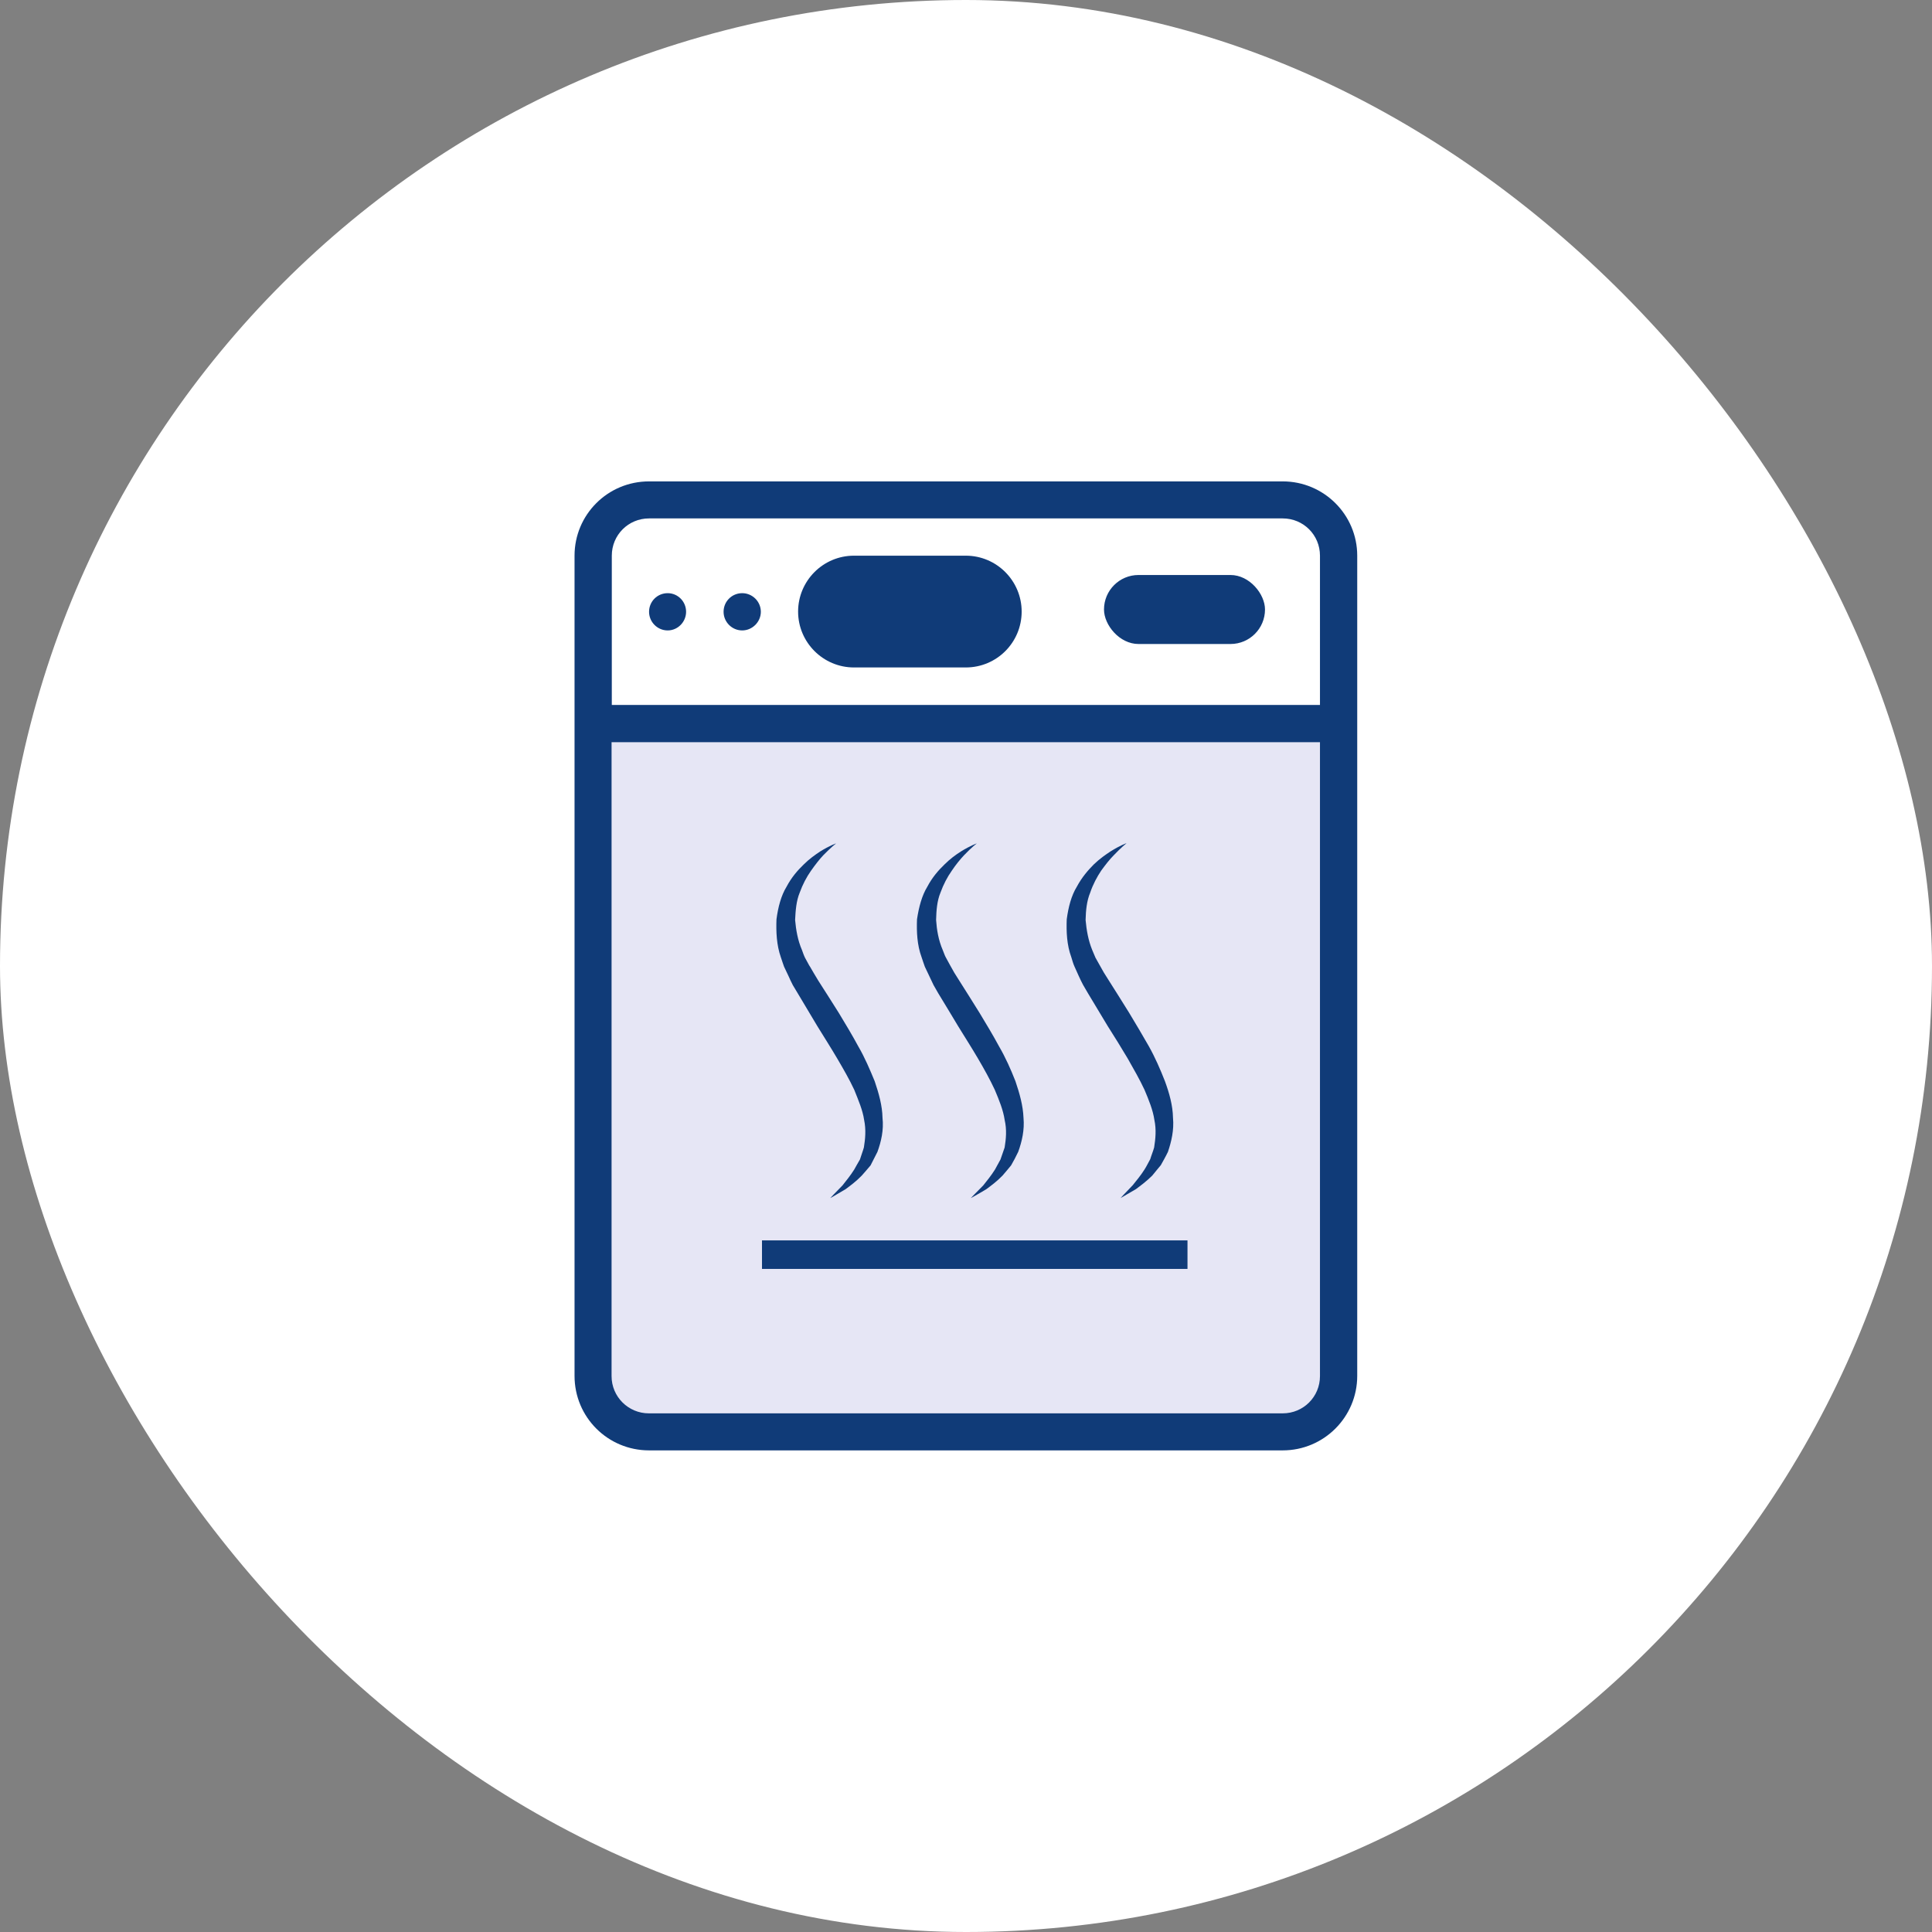
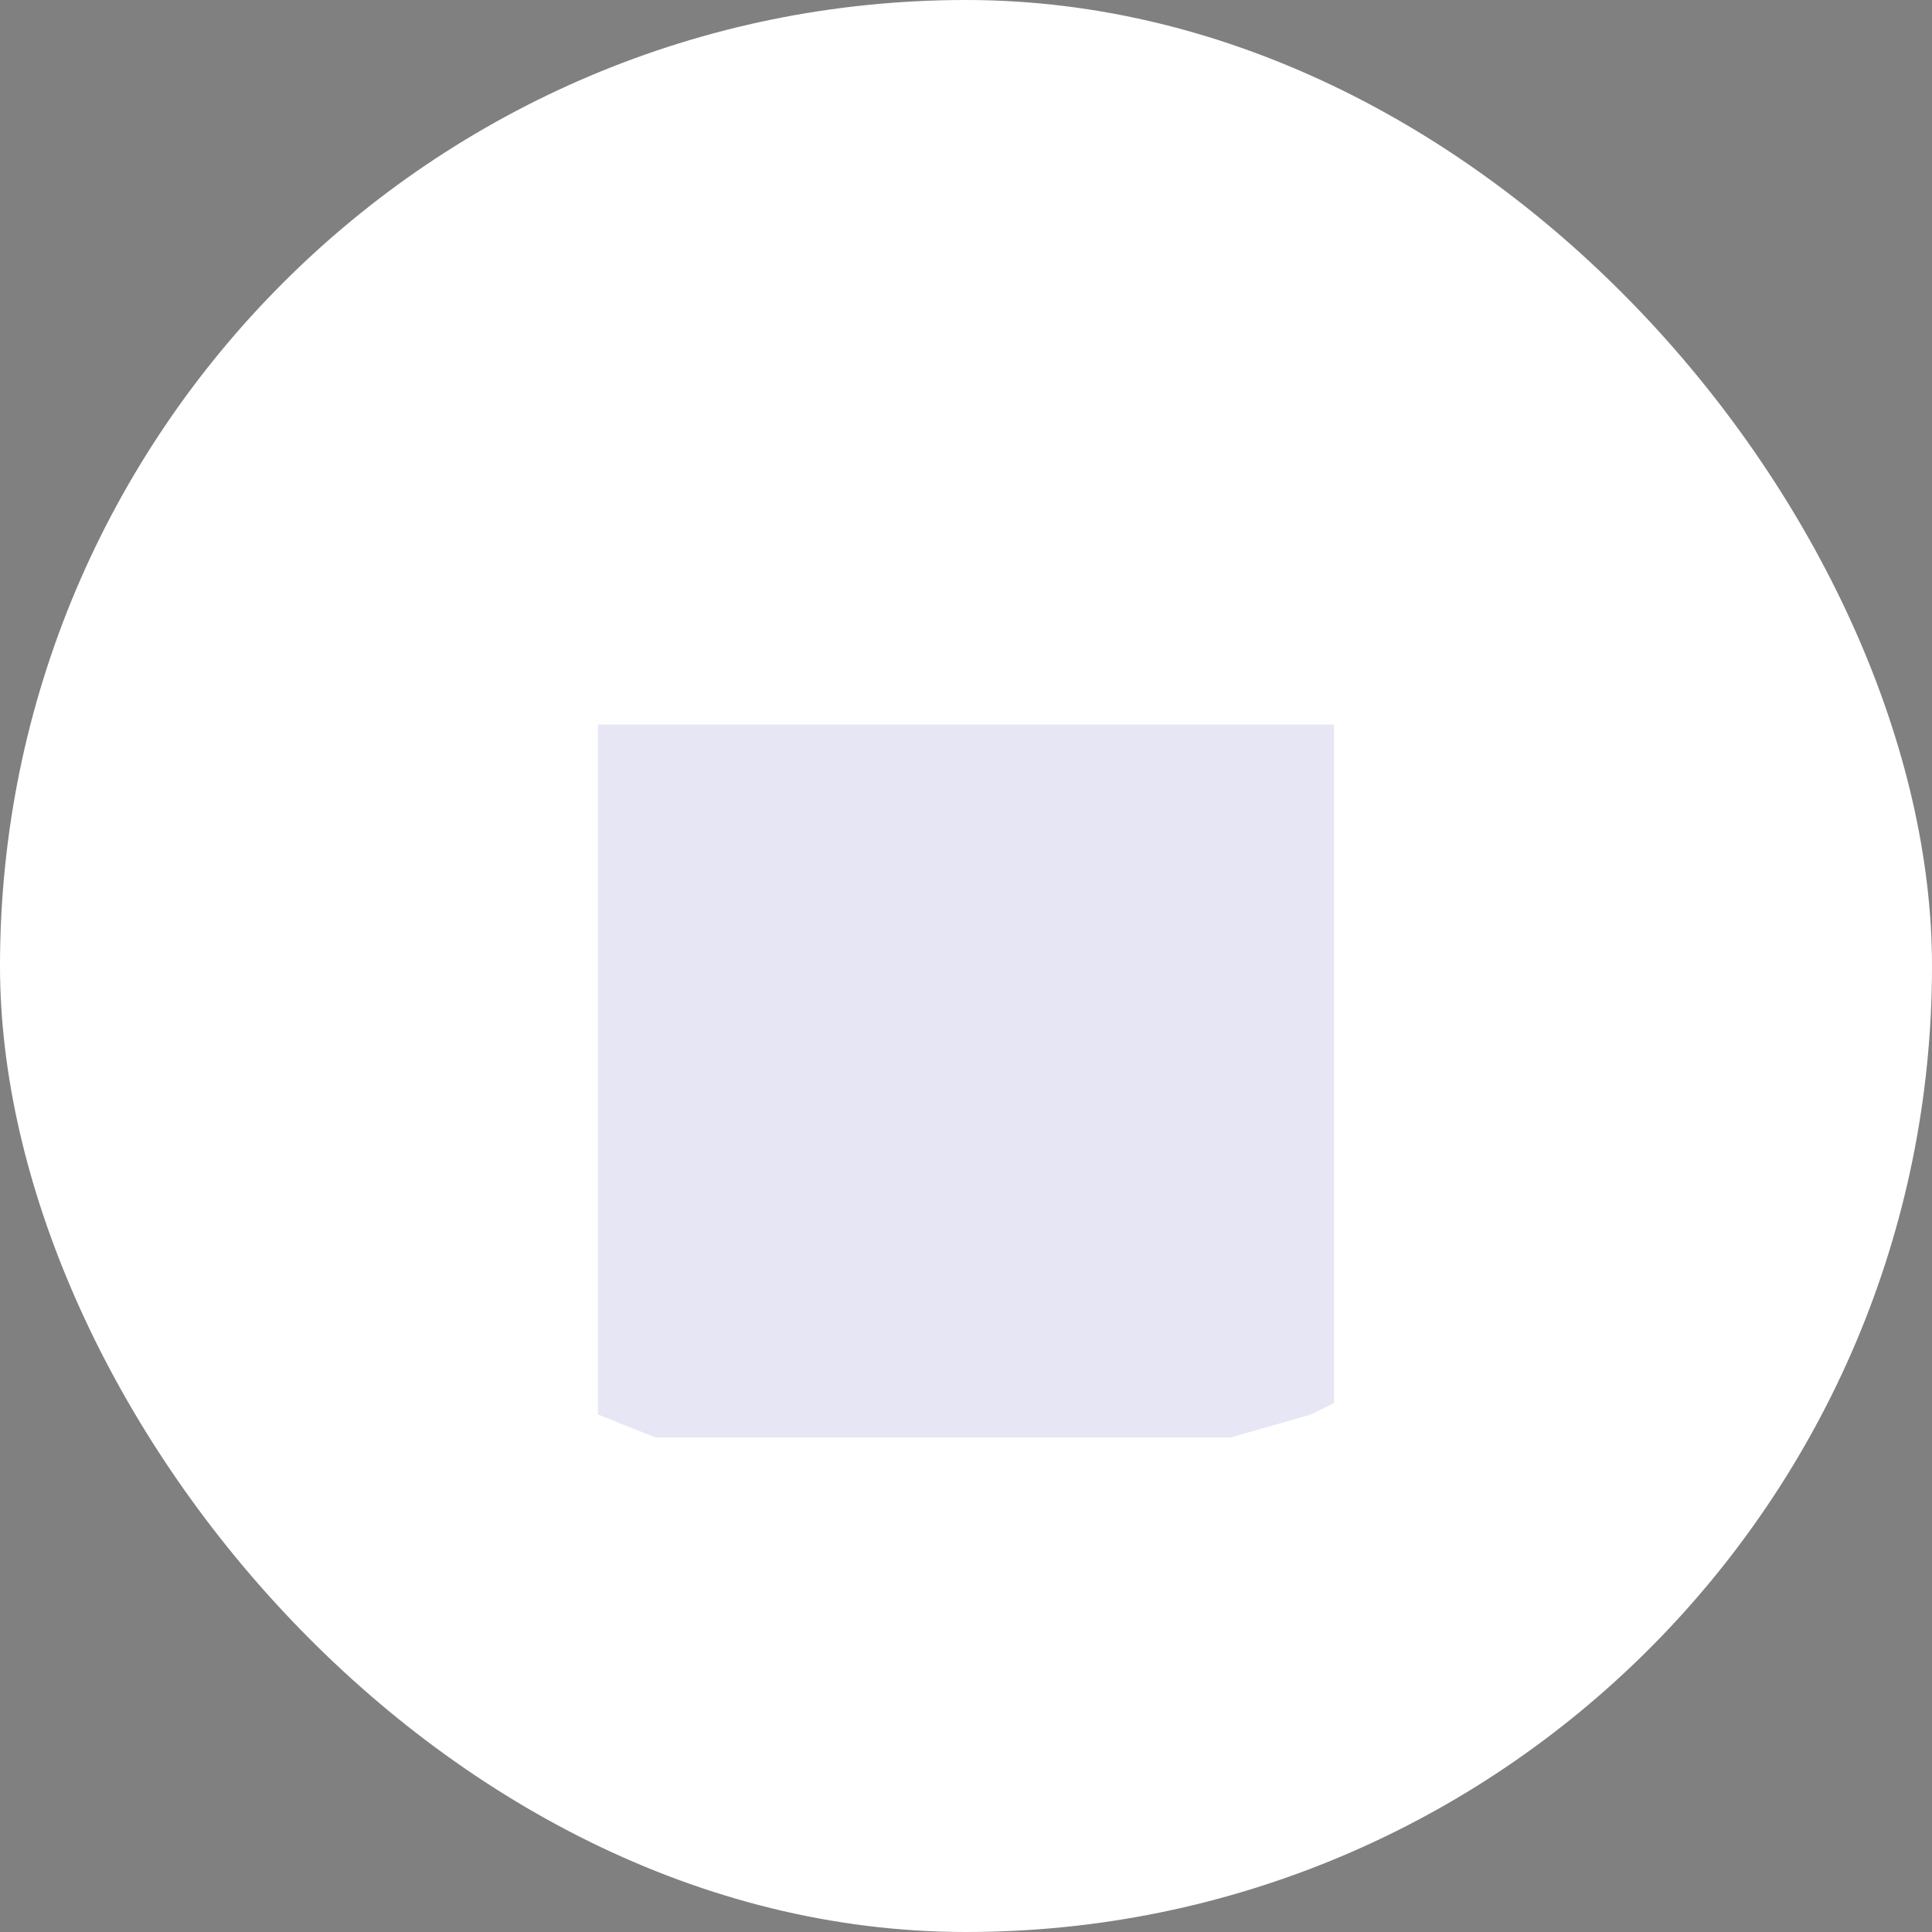
<svg xmlns="http://www.w3.org/2000/svg" width="84" height="84" viewBox="0 0 84 84" fill="none">
  <rect x="0" y="0" width="84" height="84" fill="#808080" stroke="none" />
  <desc>
			Created with Pixso.
	</desc>
  <defs>
    <clipPath id="clip9_2255">
-       <rect width="43" height="43" transform="translate(20.5 20.5)" fill="white" fill-opacity="0" />
-     </clipPath>
+       </clipPath>
  </defs>
  <rect rx="42" width="84" height="84" fill="#FFFFFF" fill-opacity="1" />
  <path d="M26 31.5L58 31.5L58 59L58 61L57 61.5L53.5 62.5L28.5 62.5L26 61.5L26 60.5L26 31.5Z" fill="#E6E6F5" fill-opacity="1" fill-rule="evenodd" />
-   <rect width="43" height="43" transform="translate(20.5 20.5)" fill="#FFFFFF" fill-opacity="0" />
  <g clip-path="url(#clip9_2255)">
-     <path d="M29.03 25.79C28.58 25.79 28.22 26.15 28.22 26.6C28.22 27.04 28.58 27.41 29.03 27.41C29.47 27.41 29.83 27.04 29.83 26.6C29.83 26.15 29.47 25.79 29.03 25.79ZM55.77 20.93L28.22 20.93C26.42 20.93 24.98 22.38 24.98 24.16L24.98 59.82C24.98 61.62 26.43 63.06 28.22 63.06L55.77 63.06C57.56 63.06 59.01 61.61 59.01 59.82L59.01 24.16C59.01 22.38 57.56 20.93 55.77 20.93ZM49.29 61.45L28.21 61.45C27.32 61.45 26.59 60.73 26.59 59.83L26.59 32.27L57.39 32.27L57.39 59.83C57.39 60.73 56.67 61.45 55.77 61.45L54.15 61.45L49.29 61.45ZM57.39 30.65L26.6 30.65L26.6 24.16C26.6 23.26 27.32 22.54 28.22 22.54L55.77 22.54C56.67 22.54 57.39 23.26 57.39 24.16L57.39 30.65ZM41.99 24.16L37.13 24.16C35.78 24.16 34.7 25.26 34.7 26.59C34.7 27.93 35.79 29.02 37.13 29.02L41.99 29.02C43.34 29.02 44.42 27.93 44.42 26.59C44.42 25.26 43.34 24.16 41.99 24.16ZM41.99 27.41L37.13 27.41C36.68 27.41 36.32 27.05 36.32 26.6C36.32 26.15 36.68 25.79 37.13 25.79L41.99 25.79C42.44 25.79 42.8 26.15 42.8 26.6C42.8 27.05 42.44 27.41 41.99 27.41ZM32.27 25.79C31.82 25.79 31.46 26.15 31.46 26.6C31.46 27.04 31.82 27.41 32.27 27.41C32.71 27.41 33.08 27.04 33.08 26.6C33.08 26.15 32.71 25.79 32.27 25.79Z" fill="#103B78" fill-opacity="1" fill-rule="nonzero" />
    <path d="M38.15 50.08C38.31 49.64 38.43 49.13 38.37 48.6C38.36 48.07 38.21 47.54 38.03 47.01C37.82 46.5 37.6 45.98 37.32 45.5C37.05 45 36.76 44.52 36.47 44.04C36.17 43.57 35.88 43.1 35.58 42.64L35.37 42.29C35.3 42.18 35.25 42.07 35.18 41.97L35 41.64C34.95 41.54 34.91 41.42 34.87 41.31C34.68 40.87 34.61 40.43 34.57 40C34.59 39.59 34.62 39.17 34.77 38.81C34.9 38.45 35.07 38.13 35.26 37.86C35.45 37.59 35.63 37.36 35.79 37.19C36.13 36.84 36.35 36.67 36.35 36.67C36.35 36.67 36.08 36.76 35.66 37.02C35.45 37.16 35.19 37.34 34.94 37.59C34.68 37.84 34.41 38.15 34.2 38.55C33.96 38.94 33.83 39.44 33.76 39.97C33.74 40.5 33.76 41.08 33.95 41.62C34 41.76 34.04 41.9 34.09 42.03L34.28 42.43C34.34 42.56 34.4 42.7 34.47 42.83L34.68 43.18C34.96 43.65 35.25 44.14 35.54 44.62C35.83 45.09 36.13 45.56 36.4 46.02C36.67 46.48 36.93 46.93 37.14 47.38C37.32 47.83 37.51 48.27 37.57 48.69C37.66 49.12 37.62 49.52 37.56 49.89C37.51 50.07 37.44 50.24 37.39 50.41C37.3 50.56 37.22 50.71 37.14 50.85C36.97 51.12 36.78 51.35 36.63 51.54C36.29 51.88 36.1 52.09 36.1 52.09C36.1 52.09 36.34 51.96 36.77 51.7C36.97 51.55 37.22 51.37 37.47 51.11C37.59 50.97 37.72 50.83 37.85 50.67C37.94 50.48 38.05 50.29 38.15 50.08Z" fill="#103B78" fill-opacity="1" fill-rule="nonzero" />
    <path d="M44.27 50.08C44.43 49.64 44.55 49.13 44.5 48.6C44.48 48.07 44.33 47.54 44.15 47.01C43.95 46.5 43.72 45.98 43.44 45.5C43.17 45 42.88 44.52 42.59 44.04C42.3 43.57 42 43.1 41.71 42.64L41.49 42.29C41.43 42.18 41.37 42.07 41.31 41.97L41.13 41.64C41.07 41.54 41.04 41.42 40.99 41.31C40.8 40.87 40.73 40.43 40.7 40C40.71 39.59 40.74 39.17 40.89 38.81C41.02 38.45 41.19 38.13 41.38 37.86C41.56 37.59 41.75 37.36 41.91 37.19C42.24 36.84 42.47 36.67 42.47 36.67C42.47 36.67 42.2 36.76 41.78 37.02C41.56 37.16 41.31 37.34 41.06 37.59C40.8 37.84 40.53 38.15 40.32 38.55C40.08 38.94 39.95 39.44 39.87 39.97C39.85 40.5 39.87 41.08 40.07 41.62C40.12 41.76 40.16 41.9 40.21 42.03L40.4 42.43C40.46 42.56 40.52 42.69 40.59 42.83L40.79 43.18C41.08 43.65 41.37 44.14 41.66 44.62C41.95 45.09 42.25 45.56 42.52 46.02C42.79 46.48 43.04 46.93 43.25 47.38C43.44 47.83 43.62 48.27 43.68 48.69C43.78 49.12 43.74 49.52 43.68 49.89C43.62 50.07 43.56 50.24 43.5 50.41C43.42 50.56 43.34 50.71 43.26 50.85C43.09 51.12 42.9 51.35 42.75 51.54C42.41 51.88 42.21 52.09 42.21 52.09C42.21 52.09 42.46 51.96 42.89 51.7C43.09 51.55 43.34 51.37 43.59 51.11C43.71 50.97 43.83 50.83 43.96 50.67C44.07 50.48 44.17 50.29 44.27 50.08Z" fill="#103B78" fill-opacity="1" fill-rule="nonzero" />
    <path d="M51 48.6C50.99 48.06 50.84 47.53 50.65 47.01C50.45 46.5 50.22 45.97 49.95 45.49C49.67 45 49.38 44.51 49.09 44.03C48.8 43.56 48.5 43.09 48.21 42.63L47.99 42.28C47.93 42.18 47.87 42.07 47.81 41.96L47.63 41.64C47.58 41.53 47.54 41.42 47.49 41.31C47.31 40.87 47.24 40.43 47.2 40C47.21 39.58 47.25 39.17 47.4 38.81C47.52 38.45 47.7 38.12 47.88 37.85C48.07 37.59 48.25 37.36 48.42 37.19C48.75 36.84 48.98 36.66 48.98 36.66C48.98 36.66 48.71 36.75 48.28 37.02C48.07 37.16 47.82 37.33 47.56 37.58C47.31 37.83 47.04 38.14 46.82 38.55C46.58 38.94 46.45 39.44 46.38 39.97C46.36 40.5 46.38 41.08 46.58 41.62C46.62 41.75 46.66 41.9 46.72 42.03L46.9 42.43C46.96 42.56 47.02 42.69 47.09 42.82L47.3 43.18C47.58 43.65 47.87 44.13 48.16 44.61C48.46 45.08 48.75 45.55 49.03 46.02C49.29 46.48 49.55 46.93 49.76 47.38C49.95 47.83 50.13 48.27 50.19 48.69C50.28 49.11 50.24 49.51 50.18 49.89C50.13 50.07 50.06 50.23 50.01 50.4C49.92 50.56 49.85 50.71 49.76 50.85C49.59 51.12 49.4 51.34 49.25 51.53C48.91 51.88 48.72 52.09 48.72 52.09C48.72 52.09 48.96 51.95 49.39 51.7C49.59 51.55 49.85 51.36 50.1 51.11C50.21 50.97 50.34 50.82 50.47 50.66C50.57 50.48 50.68 50.29 50.78 50.08C50.93 49.64 51.05 49.13 51 48.6Z" fill="#103B78" fill-opacity="1" fill-rule="nonzero" />
    <path d="M33.13 53.93L51.63 53.93L51.63 55.17L33.13 55.17L33.13 53.93Z" fill="#103B78" fill-opacity="1" fill-rule="nonzero" />
-     <rect x="36" y="25" width="7" height="3" fill="#103B78" fill-opacity="1" />
    <rect x="48" y="25" rx="1.5" width="7" height="3" fill="#103B78" fill-opacity="1" />
  </g>
</svg>